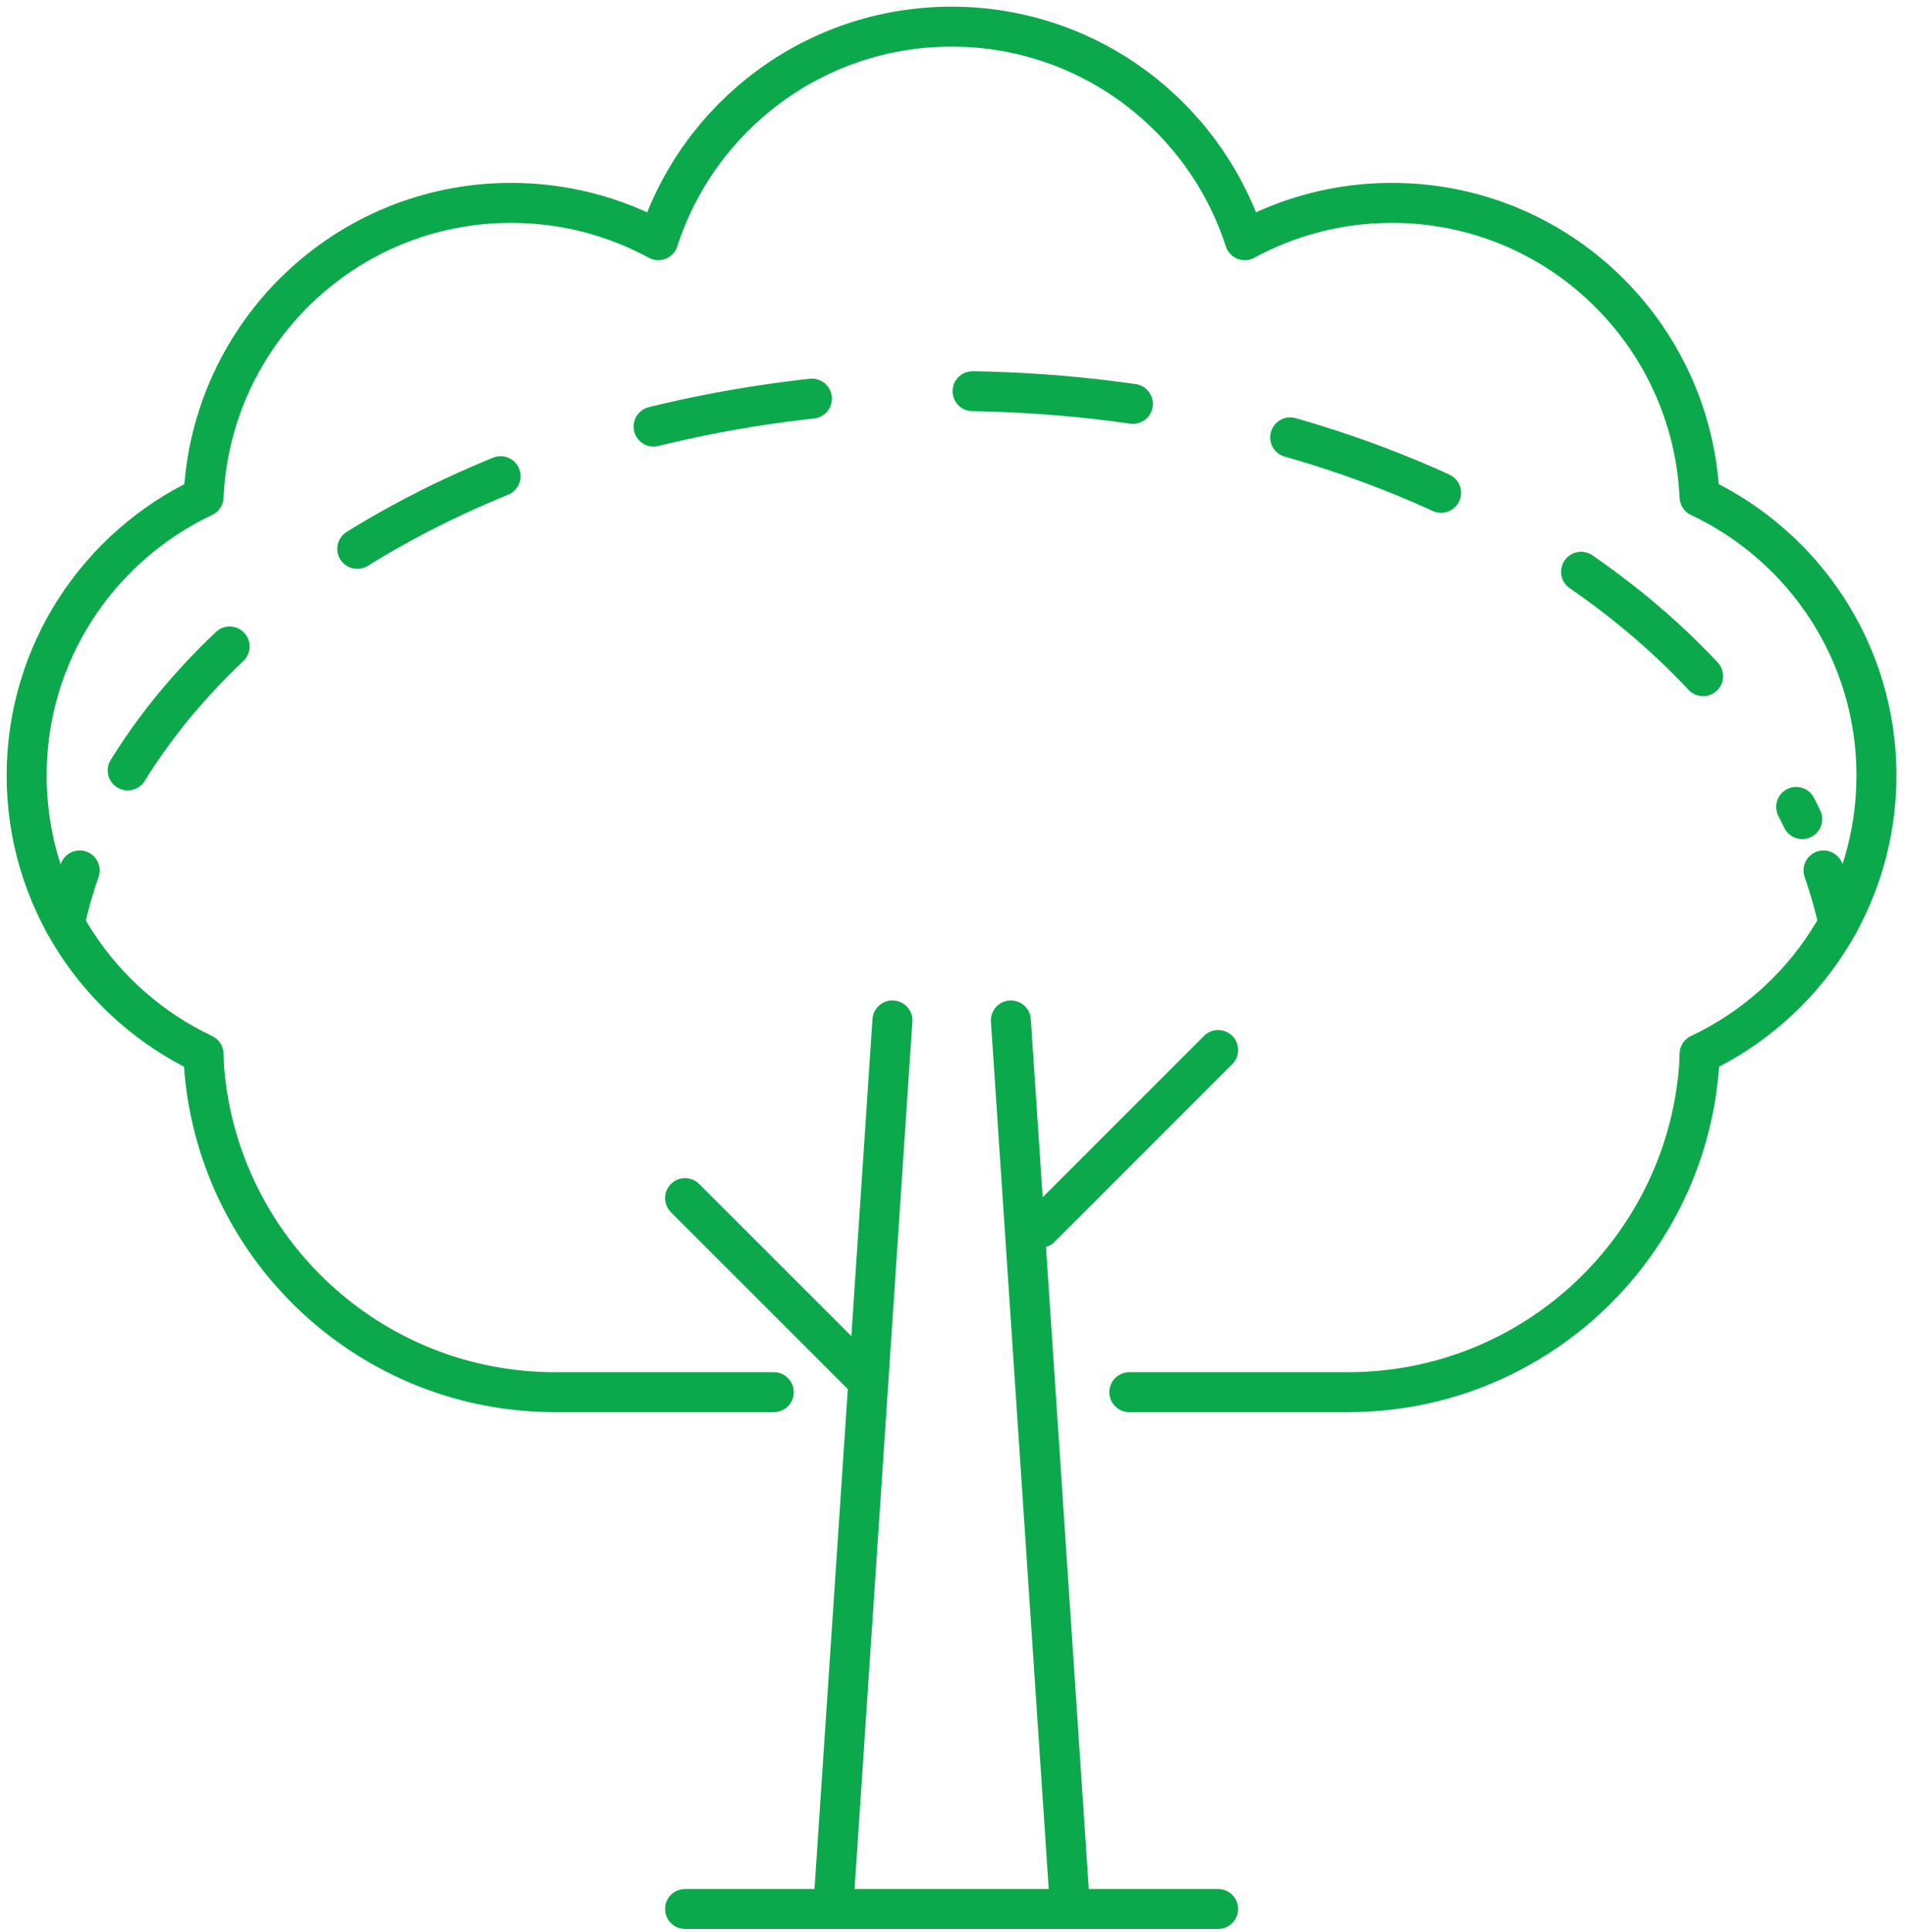
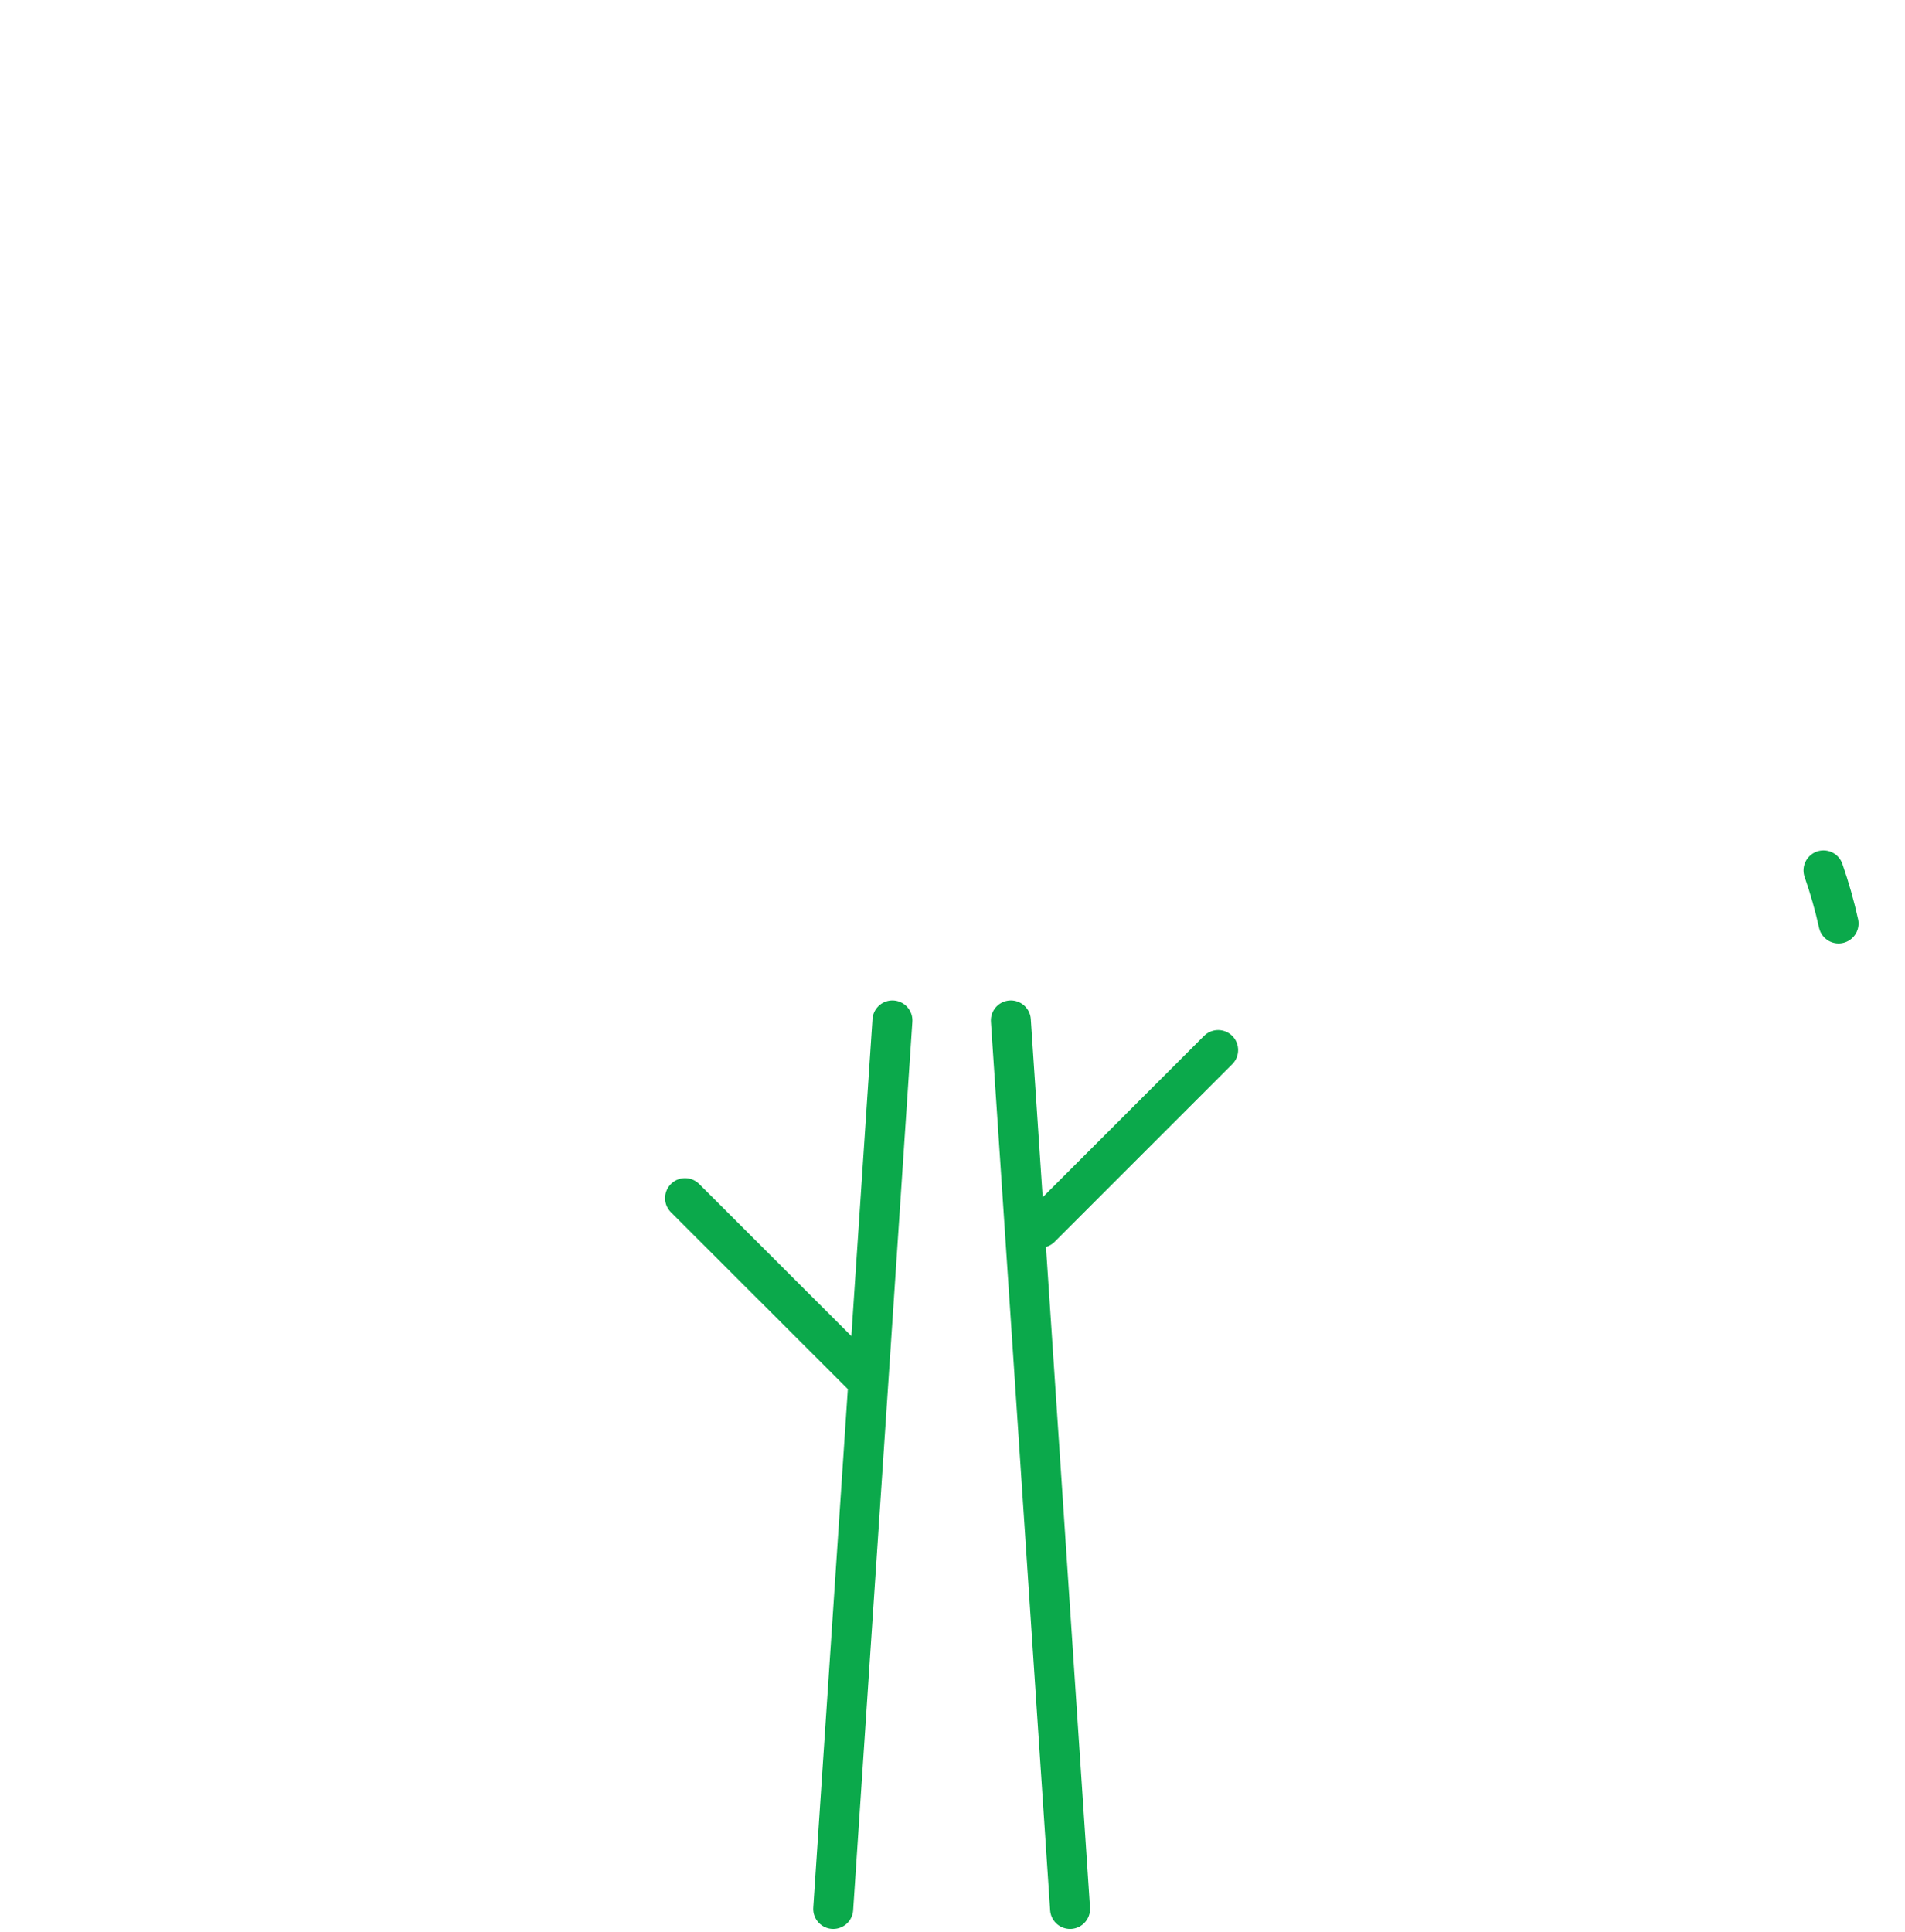
<svg xmlns="http://www.w3.org/2000/svg" width="143" height="145" viewBox="0 0 143 145" fill="none">
-   <path d="M51.424 143.273H91.44" stroke="#0BA94B" stroke-width="3" stroke-linecap="round" stroke-linejoin="round" />
-   <path d="M84.772 104.487H101.187C114.993 104.487 126.313 93.904 127.514 80.403C127.556 79.975 127.563 79.54 127.577 79.112C135.418 75.405 140.858 67.446 140.858 58.203C140.858 48.96 135.418 40.994 127.577 37.294C127.011 25.014 116.905 15.226 104.487 15.226C100.49 15.226 96.728 16.241 93.442 18.028C90.439 8.73 81.721 2 71.429 2C61.137 2 52.418 8.73 49.416 18.028C46.13 16.241 42.368 15.226 38.371 15.226C25.953 15.226 15.847 25.014 15.281 37.294C7.439 41.001 2 48.96 2 58.203C2 67.446 7.439 75.405 15.281 79.112C15.302 79.54 15.302 79.981 15.343 80.403C16.544 93.898 27.865 104.487 41.671 104.487H58.086" stroke="#0BA94B" stroke-width="3" stroke-linecap="round" stroke-linejoin="round" />
  <path d="M64.767 103.258L51.424 89.922" stroke="#0BA94B" stroke-width="3" stroke-linecap="round" stroke-linejoin="round" />
  <path d="M78.104 92.144L91.44 78.808" stroke="#0BA94B" stroke-width="3" stroke-linecap="round" stroke-linejoin="round" />
  <path d="M62.545 143.273L66.99 76.585" stroke="#0BA94B" stroke-width="3" stroke-linecap="round" stroke-linejoin="round" />
  <path d="M80.326 143.273L75.881 76.585" stroke="#0BA94B" stroke-width="3" stroke-linecap="round" stroke-linejoin="round" />
-   <path d="M4.851 69.31C5.148 67.963 5.527 66.631 5.983 65.327" stroke="#0BA94B" stroke-width="3" stroke-linecap="round" stroke-linejoin="round" />
-   <path d="M9.586 57.823C19.94 41.07 43.734 29.349 71.435 29.349C101.111 29.349 126.299 42.796 135.287 61.475" stroke="#0BA94B" stroke-width="3" stroke-linecap="round" stroke-linejoin="round" stroke-dasharray="12.08 12.08" />
  <path d="M136.882 65.327C137.337 66.631 137.717 67.963 138.014 69.31" stroke="#0BA94B" stroke-width="3" stroke-linecap="round" stroke-linejoin="round" />
</svg>